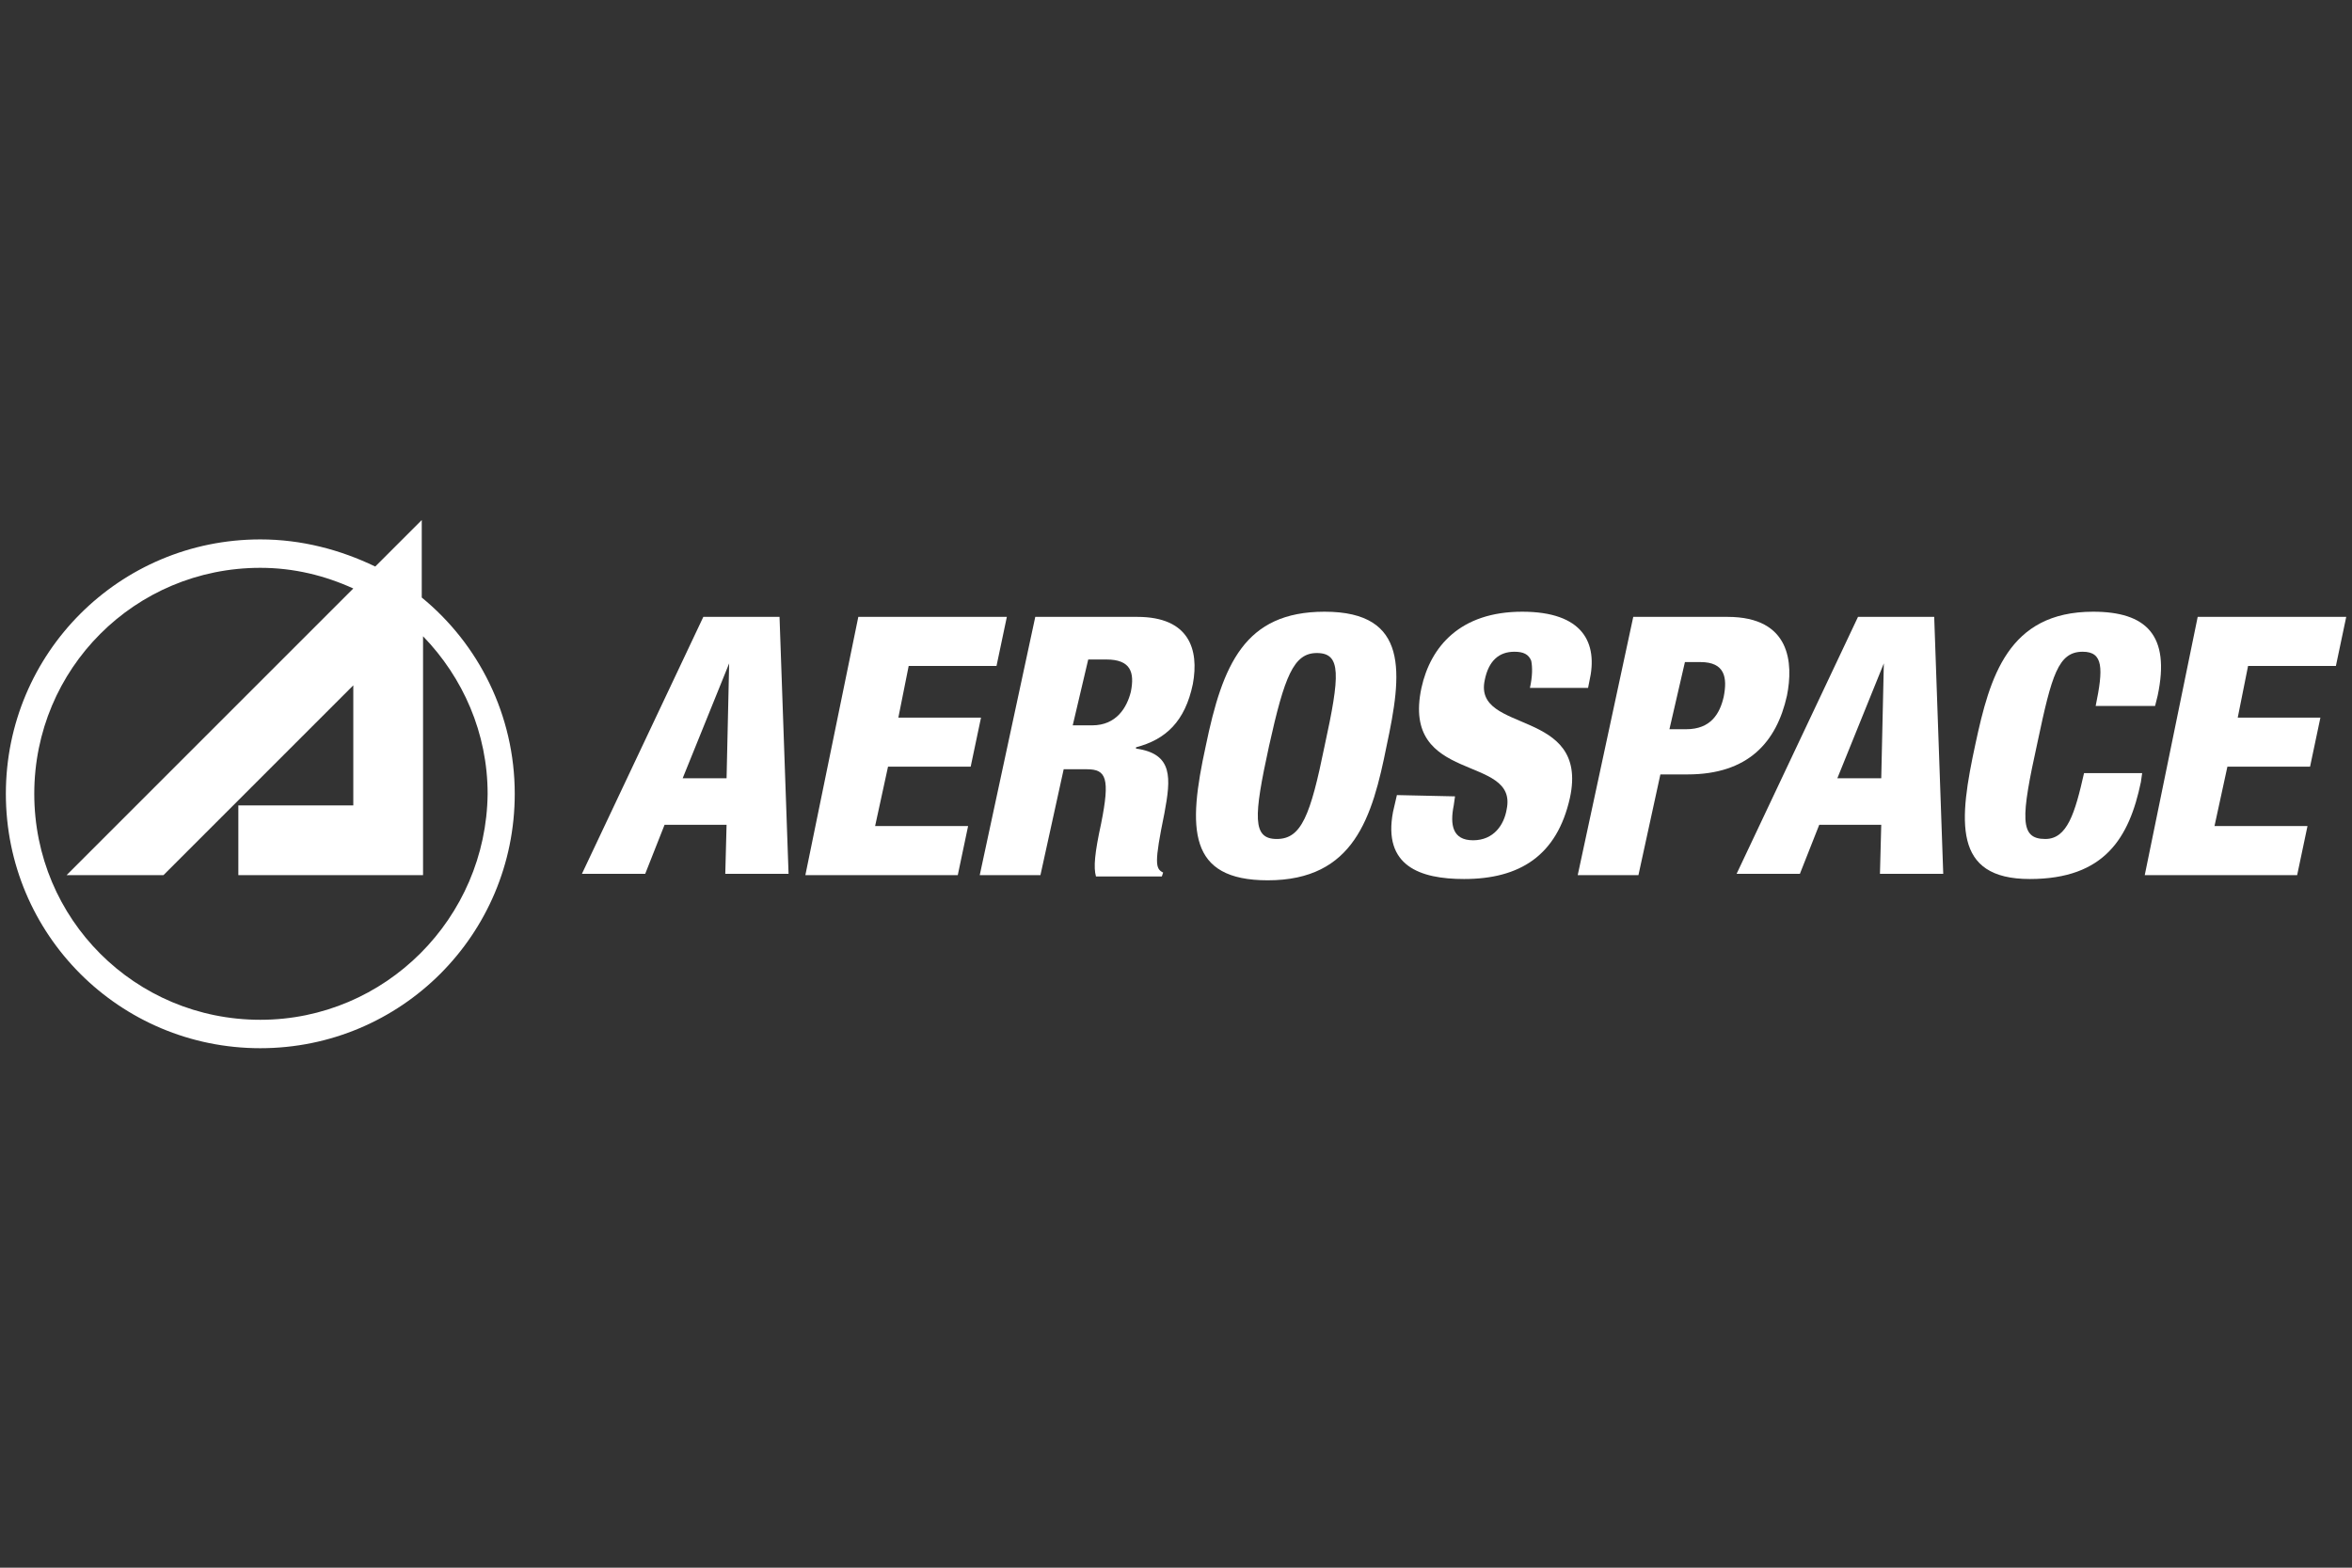
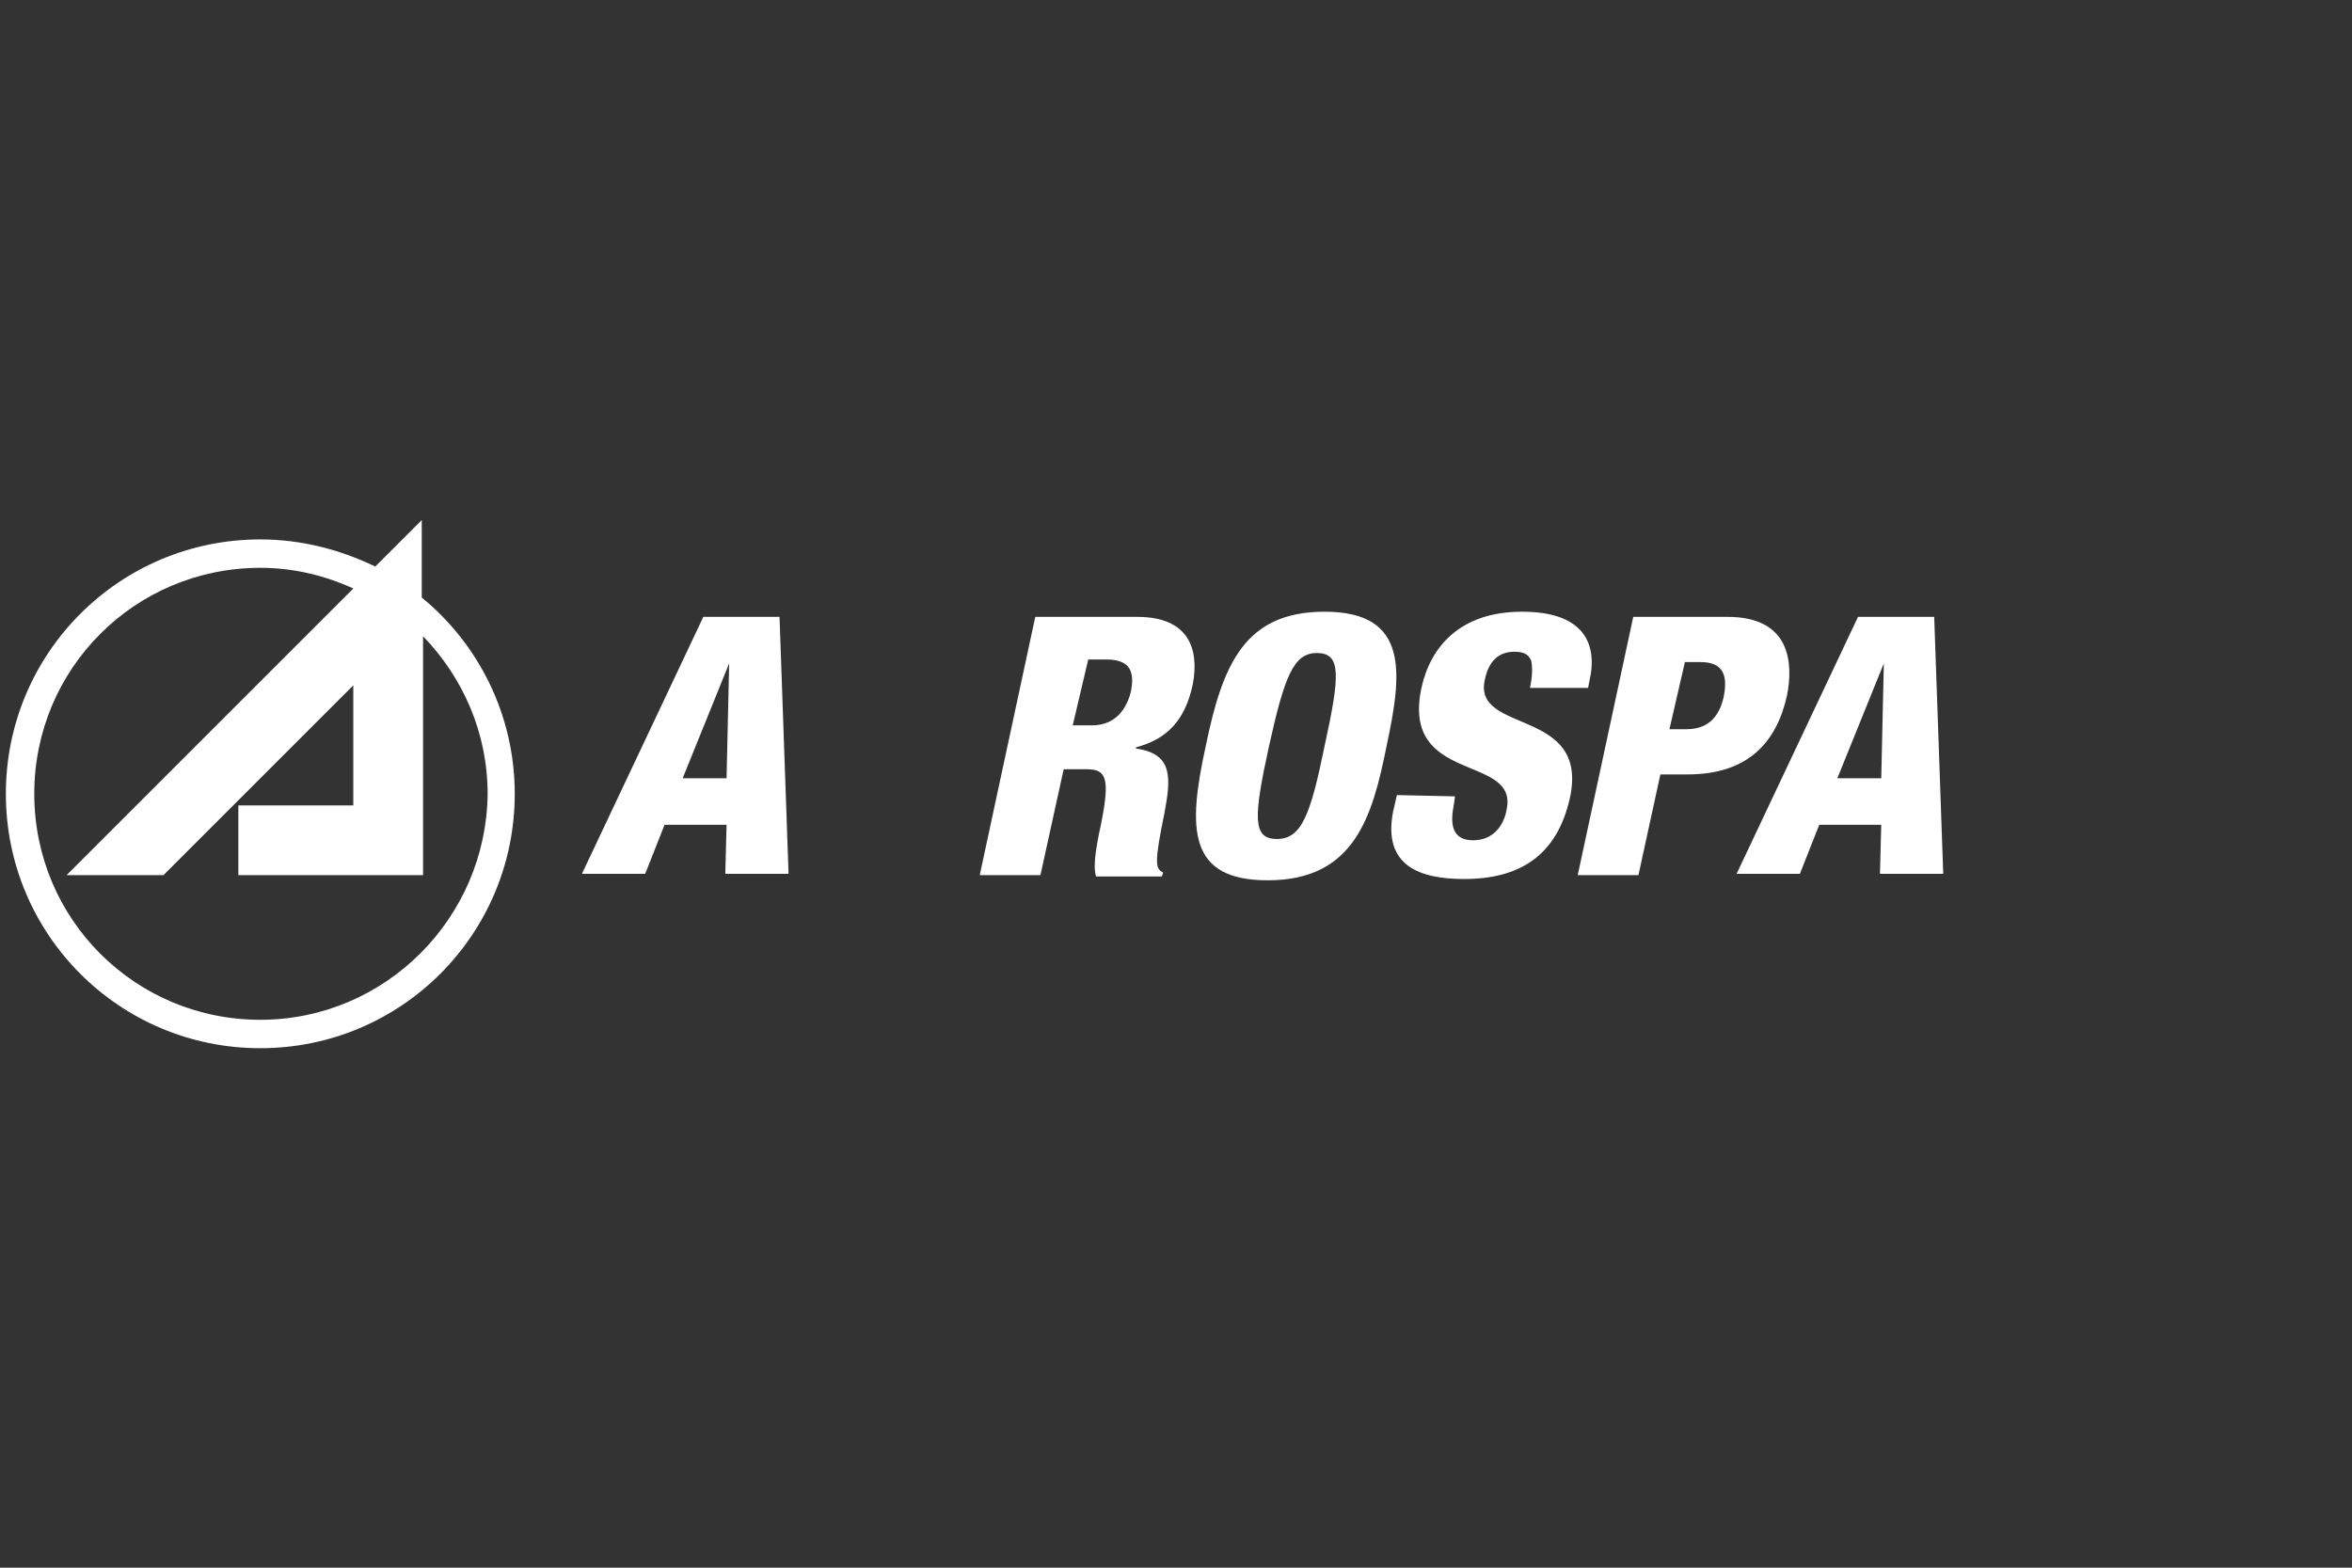
<svg xmlns="http://www.w3.org/2000/svg" width="240" height="160" viewBox="0 0 240 160" fill="none">
  <rect x="0" y="0" width="240" height="160" fill="#333333" stroke="none" />
  <path d="M74.404 67.704L69.659 79.433H74.14L74.404 67.704ZM71.768 62.959H79.544L80.466 89.186H74.008L74.14 84.178H67.814L65.837 89.186H59.379L71.768 62.959Z" fill="white" />
-   <path d="M87.583 62.959H102.74L101.685 67.967H92.723L91.669 73.239H100.104L99.049 78.247H90.615L89.297 84.31H98.786L97.732 89.318H82.18L87.583 62.959Z" fill="white" />
  <path d="M109.462 74.03H111.439C113.943 74.03 114.997 72.185 115.393 70.603C115.788 68.626 115.393 67.308 112.889 67.308H111.044L109.462 74.03ZM105.64 62.959H116.052C121.324 62.959 122.378 66.254 121.719 69.812C120.928 73.634 118.951 75.48 115.92 76.27V76.402C119.742 76.929 119.478 79.433 118.819 82.992C117.765 88.132 117.897 88.659 118.688 89.055L118.556 89.45H111.834C111.571 88.527 111.702 87.078 112.361 84.046C113.284 79.433 112.889 78.511 110.912 78.511H108.539L106.167 89.318H99.973L105.64 62.959Z" fill="white" />
  <path d="M130.285 85.628C132.789 85.628 133.712 83.255 135.162 76.138C136.743 68.89 136.875 66.649 134.371 66.649C131.998 66.649 131.076 69.021 129.494 76.138C127.913 83.387 127.781 85.628 130.285 85.628ZM129.363 89.845C121.191 89.845 121.191 84.573 123.036 76.138C124.75 67.835 126.99 62.432 135.162 62.432C143.86 62.432 143.069 68.758 141.488 76.138C140.038 83.387 138.193 89.845 129.363 89.845Z" fill="white" />
  <path d="M148.472 81.278L148.34 82.201C147.944 84.178 148.208 85.76 150.317 85.76C152.426 85.76 153.48 84.178 153.743 82.596C154.93 76.929 142.936 80.092 145.045 70.208C145.968 65.99 148.999 62.432 155.325 62.432C161.519 62.432 163.101 65.595 162.178 69.549L162.047 70.208H156.116C156.379 69.021 156.379 68.099 156.248 67.44C155.984 66.781 155.457 66.517 154.534 66.517C152.953 66.517 151.898 67.44 151.503 69.417C150.317 74.952 162.178 72.184 160.201 81.41C158.884 87.341 155.061 89.713 149.394 89.713C144.913 89.713 141.091 88.395 142.145 82.86L142.541 81.147L148.472 81.278Z" fill="white" />
  <path d="M170.35 74.425H172.063C174.567 74.425 175.49 72.844 175.885 71.13C176.28 69.153 176.017 67.572 173.513 67.572H171.931L170.35 74.425ZM166.659 62.959H176.28C182.738 62.959 183.002 67.704 182.343 70.999C181.289 75.743 178.389 79.038 172.195 79.038H169.427L167.187 89.318H160.992L166.659 62.959Z" fill="white" />
  <path d="M192.228 67.704L187.483 79.433H191.964L192.228 67.704ZM189.592 62.959H197.368L198.29 89.186H191.832L191.964 84.178H185.638L183.661 89.186H177.203L189.592 62.959Z" fill="white" />
-   <path d="M213.843 72.053C214.634 68.231 214.634 66.517 212.525 66.517C210.021 66.517 209.362 68.89 207.912 75.743C206.199 83.519 206.067 85.628 208.703 85.628C210.944 85.628 211.734 82.992 212.657 78.906H218.588L218.456 79.829C217.27 85.496 214.766 89.713 207.122 89.713C199.214 89.713 199.873 83.782 201.586 75.875C203.036 69.153 204.881 62.432 213.58 62.432C218.983 62.432 221.487 64.804 220.169 70.998L219.906 72.053H213.843Z" fill="white" />
-   <path d="M224.255 62.959H239.412L238.357 67.967H229.395L228.341 73.239H236.776L235.721 78.247H227.286L225.969 84.31H235.458L234.403 89.318H218.852L224.255 62.959Z" fill="white" />
  <path d="M26.561 104.081C13.777 104.081 3.497 93.801 3.497 81.017C3.497 68.233 13.777 57.953 26.561 57.953C29.988 57.953 33.151 58.743 36.051 60.061L6.792 89.32H16.677L23.794 82.203L36.051 69.946V82.203H24.321V89.32H43.168V64.938C47.253 69.155 49.758 74.823 49.758 81.017C49.626 93.669 39.346 104.081 26.561 104.081ZM43.036 60.984V53.076L38.291 57.821C34.733 56.108 30.779 55.053 26.561 55.053C12.196 55.053 0.598 66.651 0.598 81.017C0.598 95.383 12.196 106.981 26.561 106.981C40.927 106.981 52.525 95.383 52.525 81.017C52.525 72.977 48.835 65.729 43.036 60.984Z" fill="white" />
</svg>